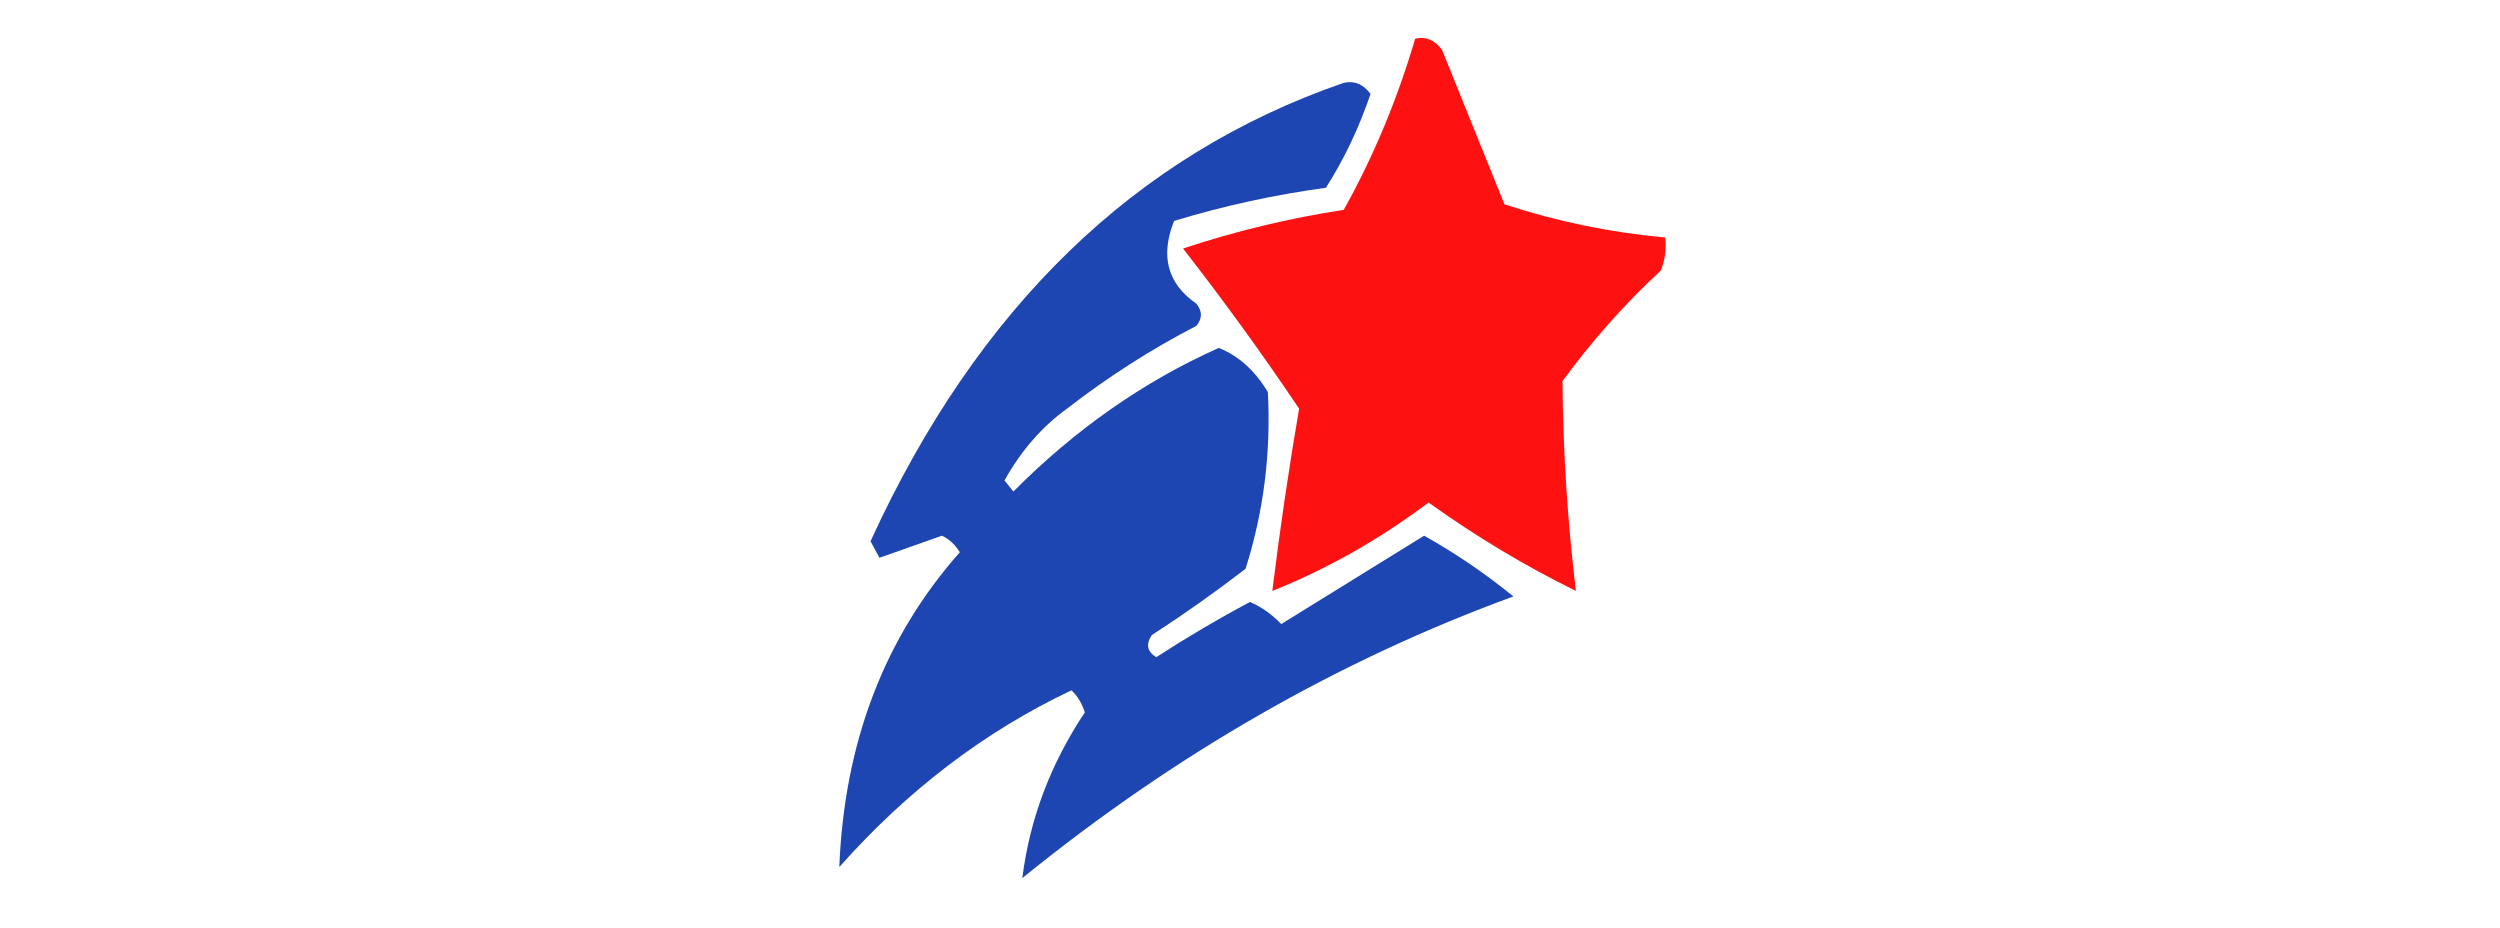
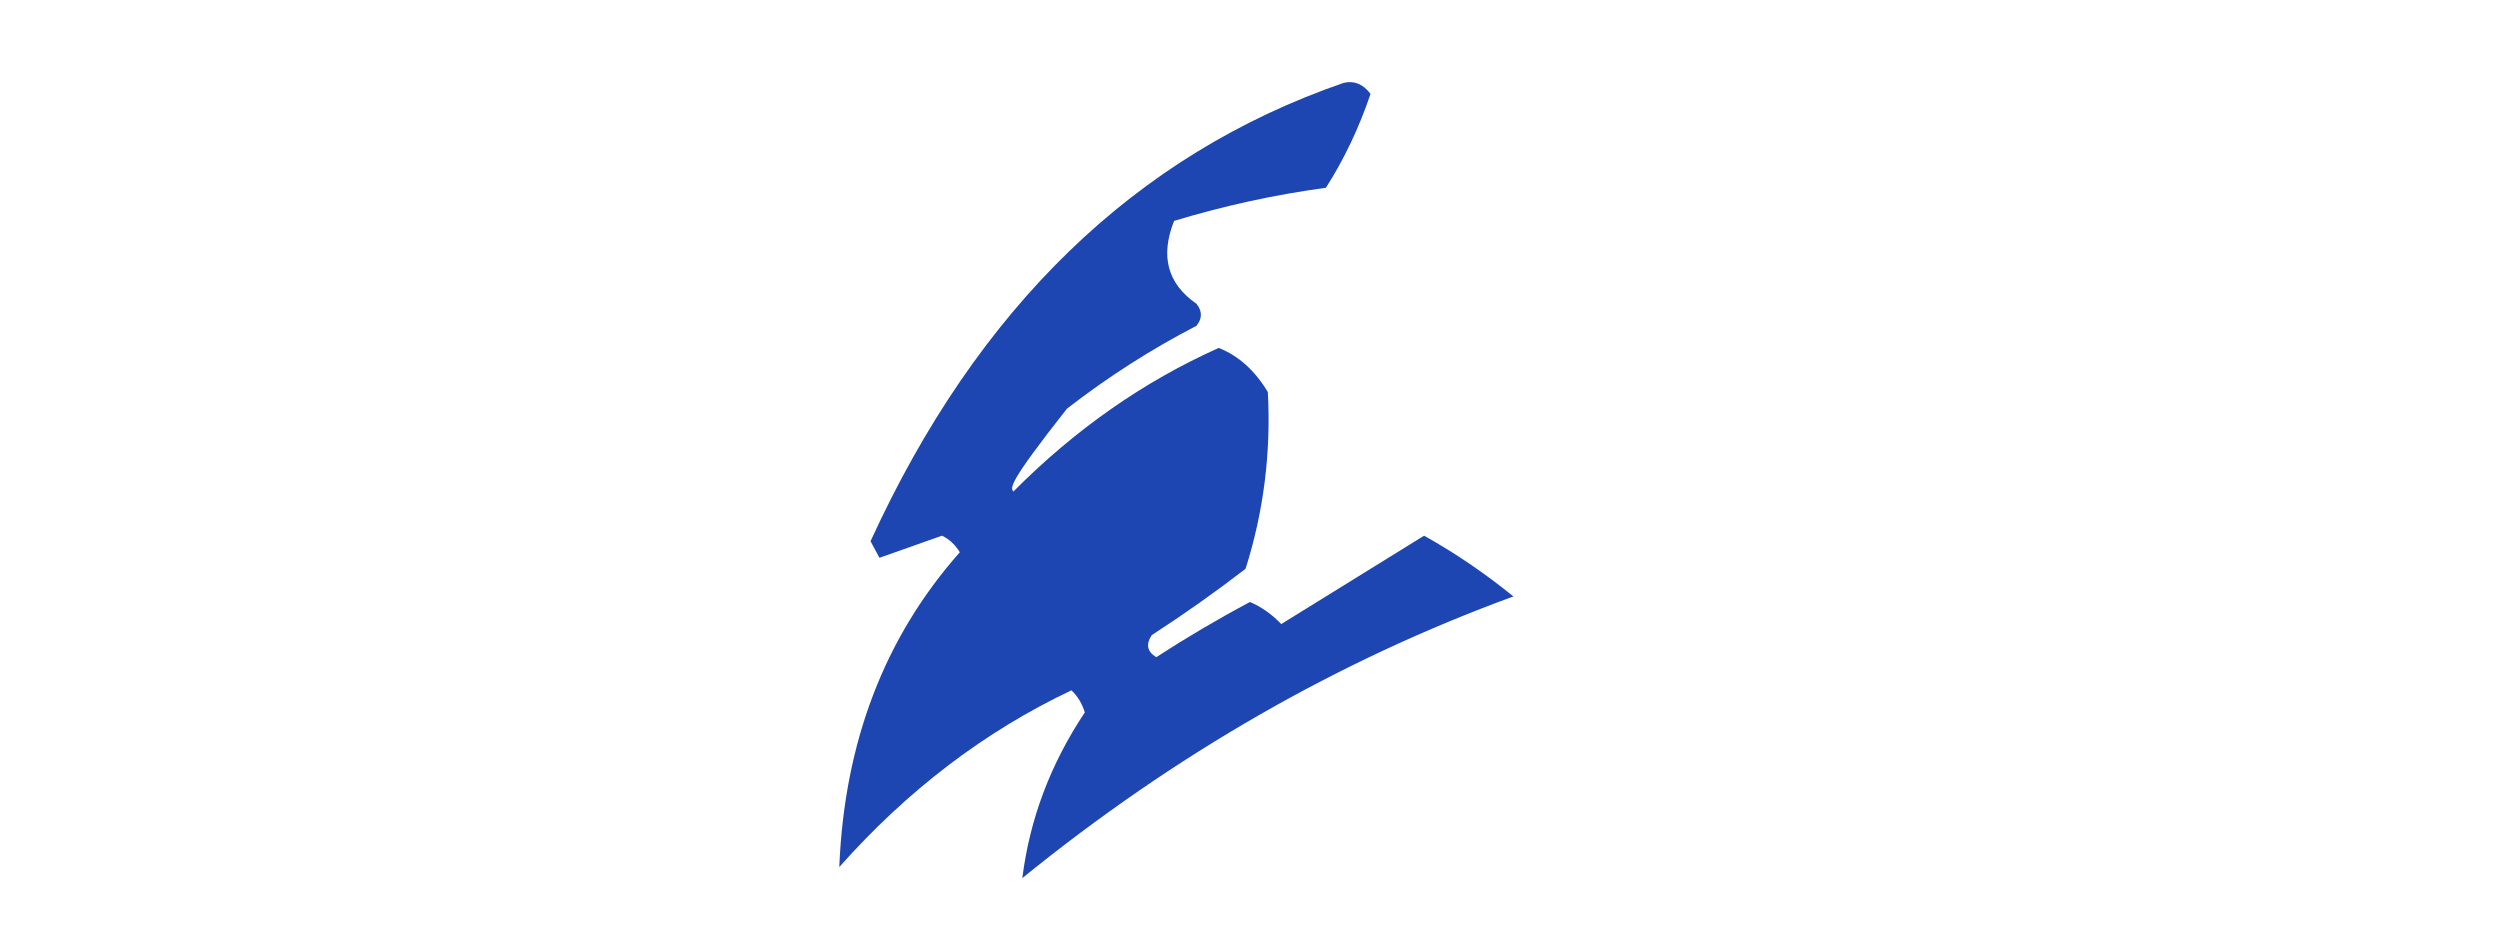
<svg xmlns="http://www.w3.org/2000/svg" width="644" height="239" viewBox="0 0 644 239" fill="none">
-   <path opacity="0.931" fill-rule="evenodd" clip-rule="evenodd" d="M364.55 9.959C367.252 9.336 369.552 10.284 371.45 12.804C376.816 26.082 382.184 39.359 387.55 52.637C401.134 57.07 414.934 59.915 428.95 61.173C429.293 64.166 428.911 67.011 427.8 69.709C418.678 78.142 410.244 87.626 402.5 98.161C402.629 116.216 403.779 134.236 405.95 152.221C392.989 145.866 380.34 138.279 368 129.459C355.23 139.021 341.812 146.608 327.75 152.221C329.675 136.511 331.975 120.862 334.65 105.274C325.139 91.131 315.174 77.379 304.75 64.018C318.327 59.517 332.127 56.197 346.15 54.06C353.809 40.322 359.943 25.621 364.55 9.959Z" fill="#FE0000" />
-   <path opacity="0.939" fill-rule="evenodd" clip-rule="evenodd" d="M346.15 21.34C348.853 20.716 351.153 21.665 353.05 24.185C350.085 32.949 346.254 41.01 341.55 48.369C328.341 50.161 315.307 53.006 302.45 56.905C298.834 65.981 300.75 73.094 308.2 78.244C309.734 80.141 309.734 82.038 308.2 83.935C296.615 89.916 285.497 97.029 274.85 105.274C268.385 109.951 263.019 116.115 258.75 123.768C259.516 124.716 260.284 125.665 261.05 126.613C276.978 110.596 294.612 98.266 313.95 89.625C319.074 91.67 323.29 95.464 326.6 101.006C327.428 116.672 325.512 131.847 320.85 146.53C312.986 152.58 304.936 158.271 296.7 163.602C295.118 165.968 295.502 167.865 297.85 169.292C305.76 164.162 313.81 159.42 322 155.066C324.956 156.347 327.64 158.244 330.05 160.756C342.316 153.169 354.584 145.582 366.85 137.994C374.886 142.488 382.552 147.705 389.85 153.643C344.807 170.123 302.639 194.308 263.35 226.197C265.245 211.011 270.611 196.785 279.45 183.518C278.742 181.219 277.592 179.322 276 177.828C253.681 188.4 233.747 203.575 216.2 223.352C217.507 191.184 227.857 164.154 247.25 142.262C246.043 140.292 244.508 138.87 242.65 137.994C237.284 139.891 231.916 141.788 226.55 143.685C225.783 142.262 225.017 140.84 224.25 139.417C251.813 79.219 292.447 39.86 346.15 21.34Z" fill="#0F3BAF" />
+   <path opacity="0.939" fill-rule="evenodd" clip-rule="evenodd" d="M346.15 21.34C348.853 20.716 351.153 21.665 353.05 24.185C350.085 32.949 346.254 41.01 341.55 48.369C328.341 50.161 315.307 53.006 302.45 56.905C298.834 65.981 300.75 73.094 308.2 78.244C309.734 80.141 309.734 82.038 308.2 83.935C296.615 89.916 285.497 97.029 274.85 105.274C259.516 124.716 260.284 125.665 261.05 126.613C276.978 110.596 294.612 98.266 313.95 89.625C319.074 91.67 323.29 95.464 326.6 101.006C327.428 116.672 325.512 131.847 320.85 146.53C312.986 152.58 304.936 158.271 296.7 163.602C295.118 165.968 295.502 167.865 297.85 169.292C305.76 164.162 313.81 159.42 322 155.066C324.956 156.347 327.64 158.244 330.05 160.756C342.316 153.169 354.584 145.582 366.85 137.994C374.886 142.488 382.552 147.705 389.85 153.643C344.807 170.123 302.639 194.308 263.35 226.197C265.245 211.011 270.611 196.785 279.45 183.518C278.742 181.219 277.592 179.322 276 177.828C253.681 188.4 233.747 203.575 216.2 223.352C217.507 191.184 227.857 164.154 247.25 142.262C246.043 140.292 244.508 138.87 242.65 137.994C237.284 139.891 231.916 141.788 226.55 143.685C225.783 142.262 225.017 140.84 224.25 139.417C251.813 79.219 292.447 39.86 346.15 21.34Z" fill="#0F3BAF" />
</svg>